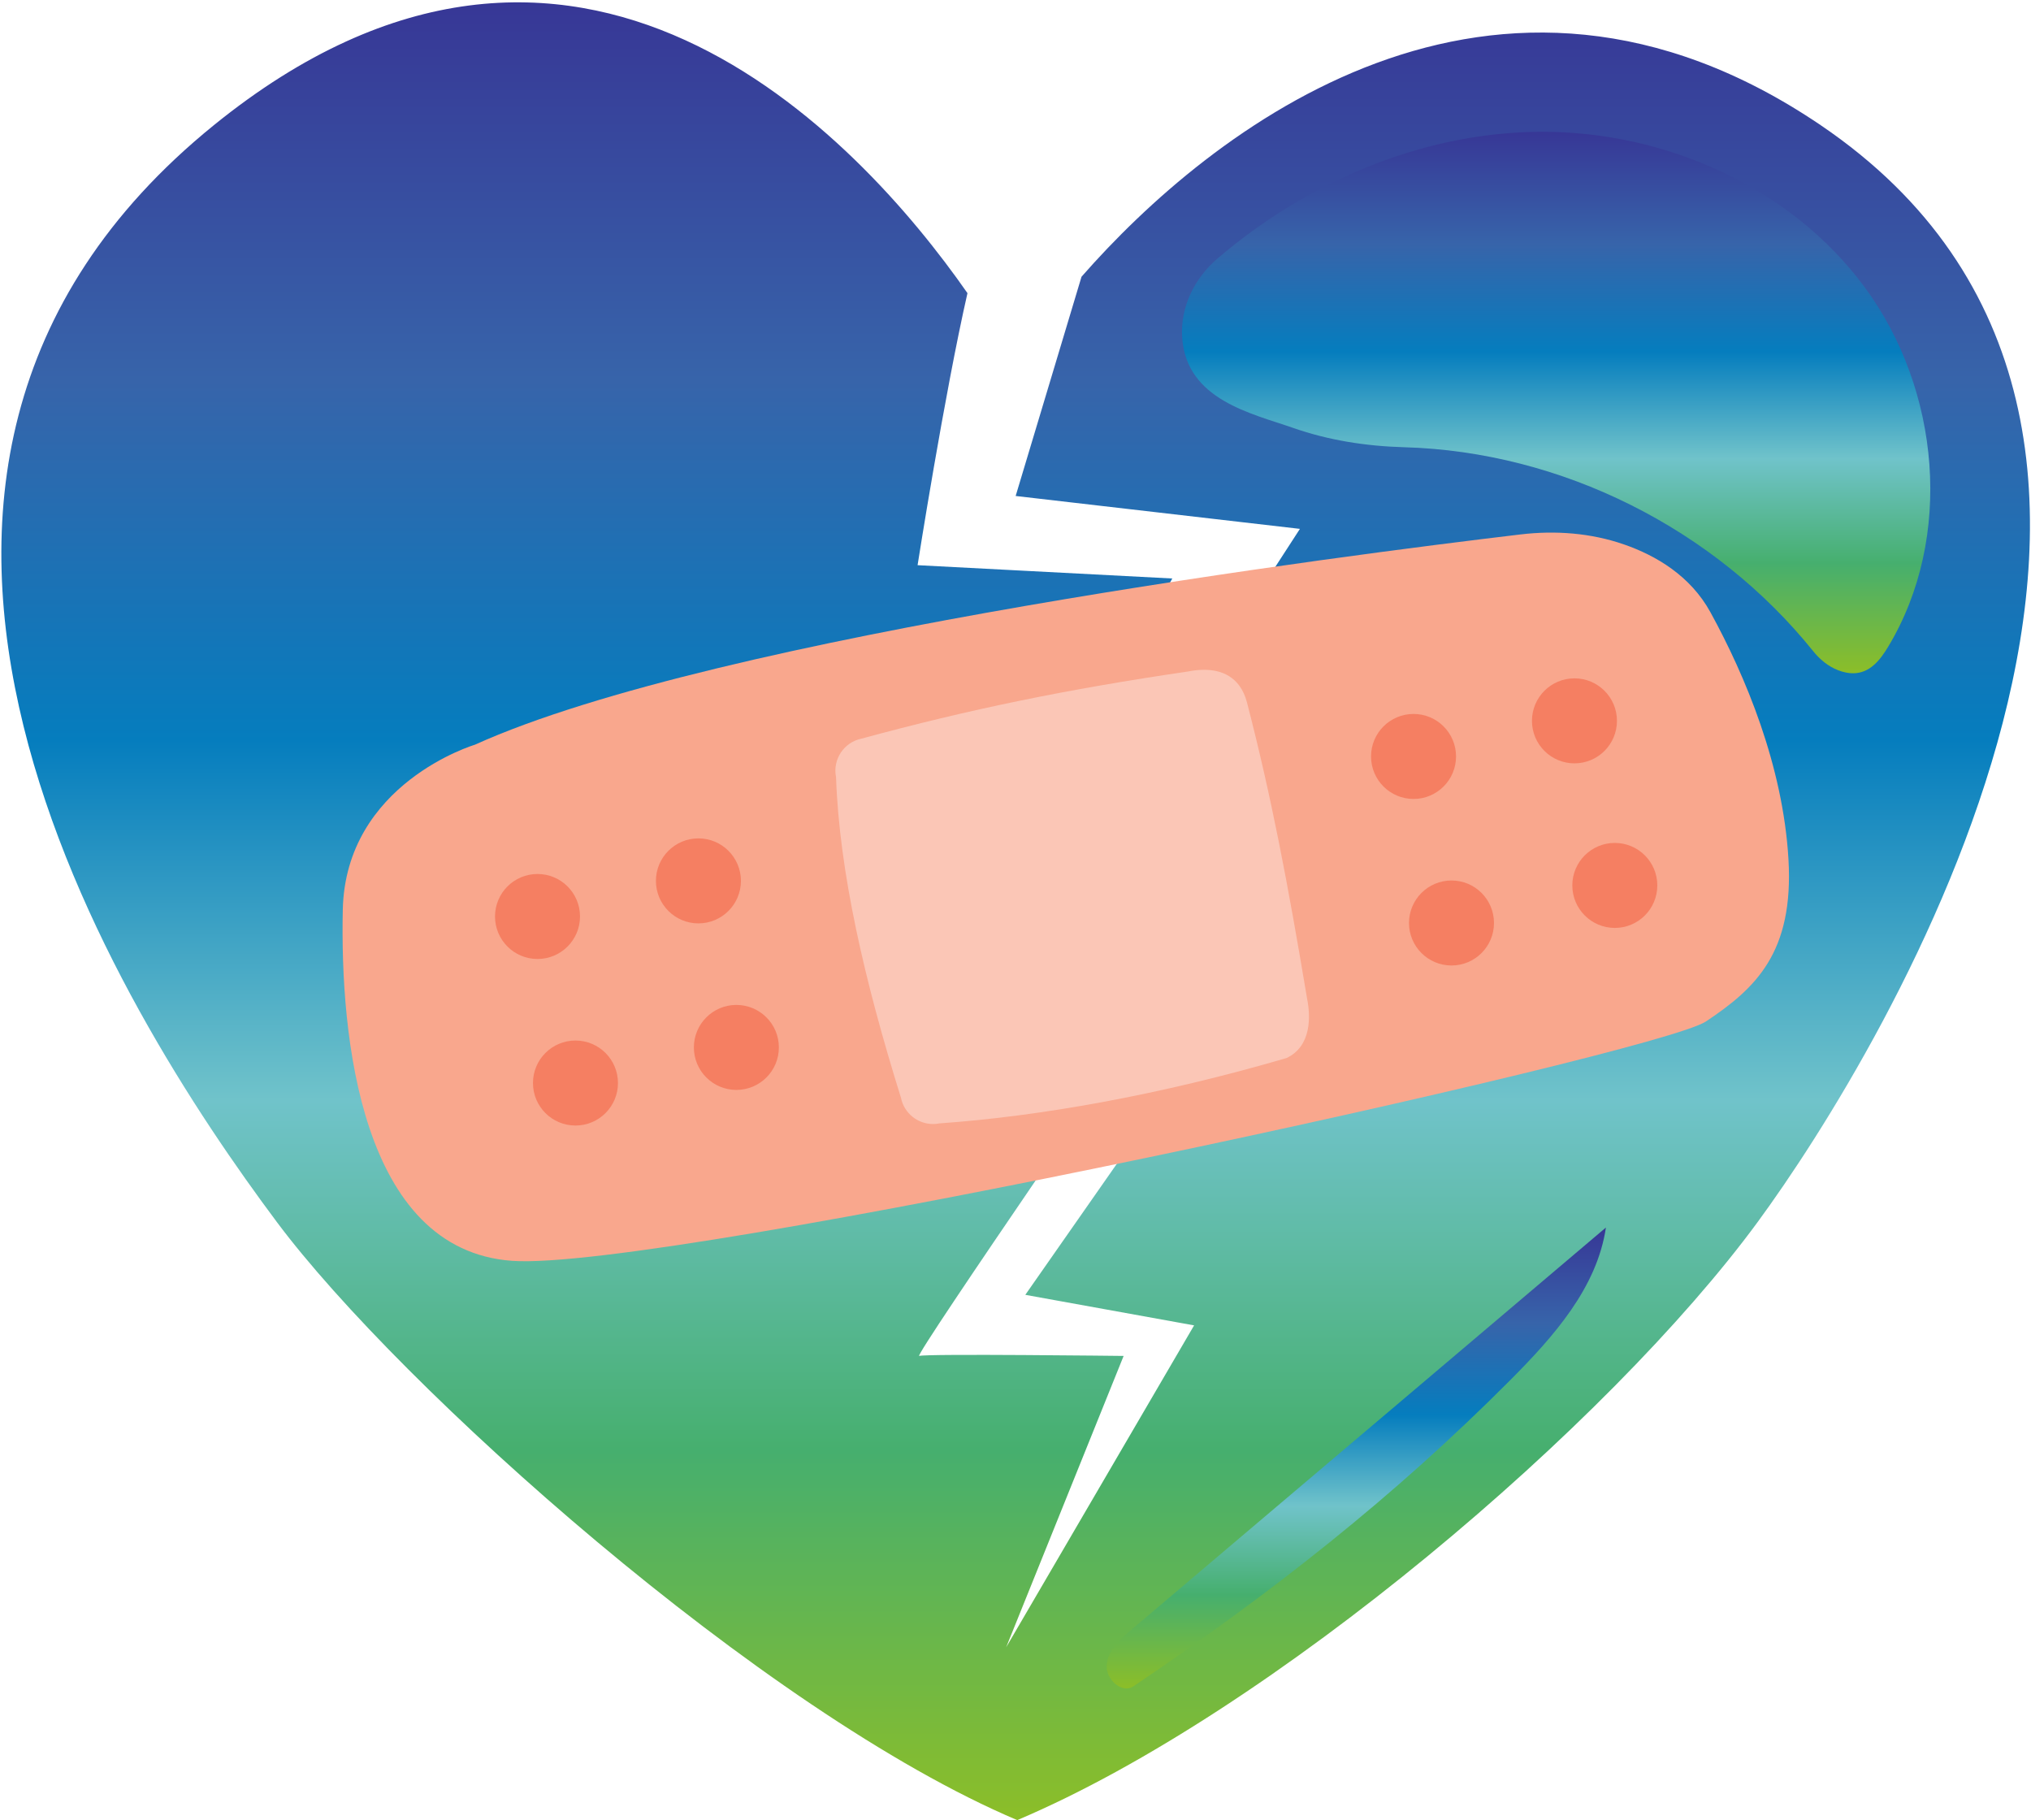
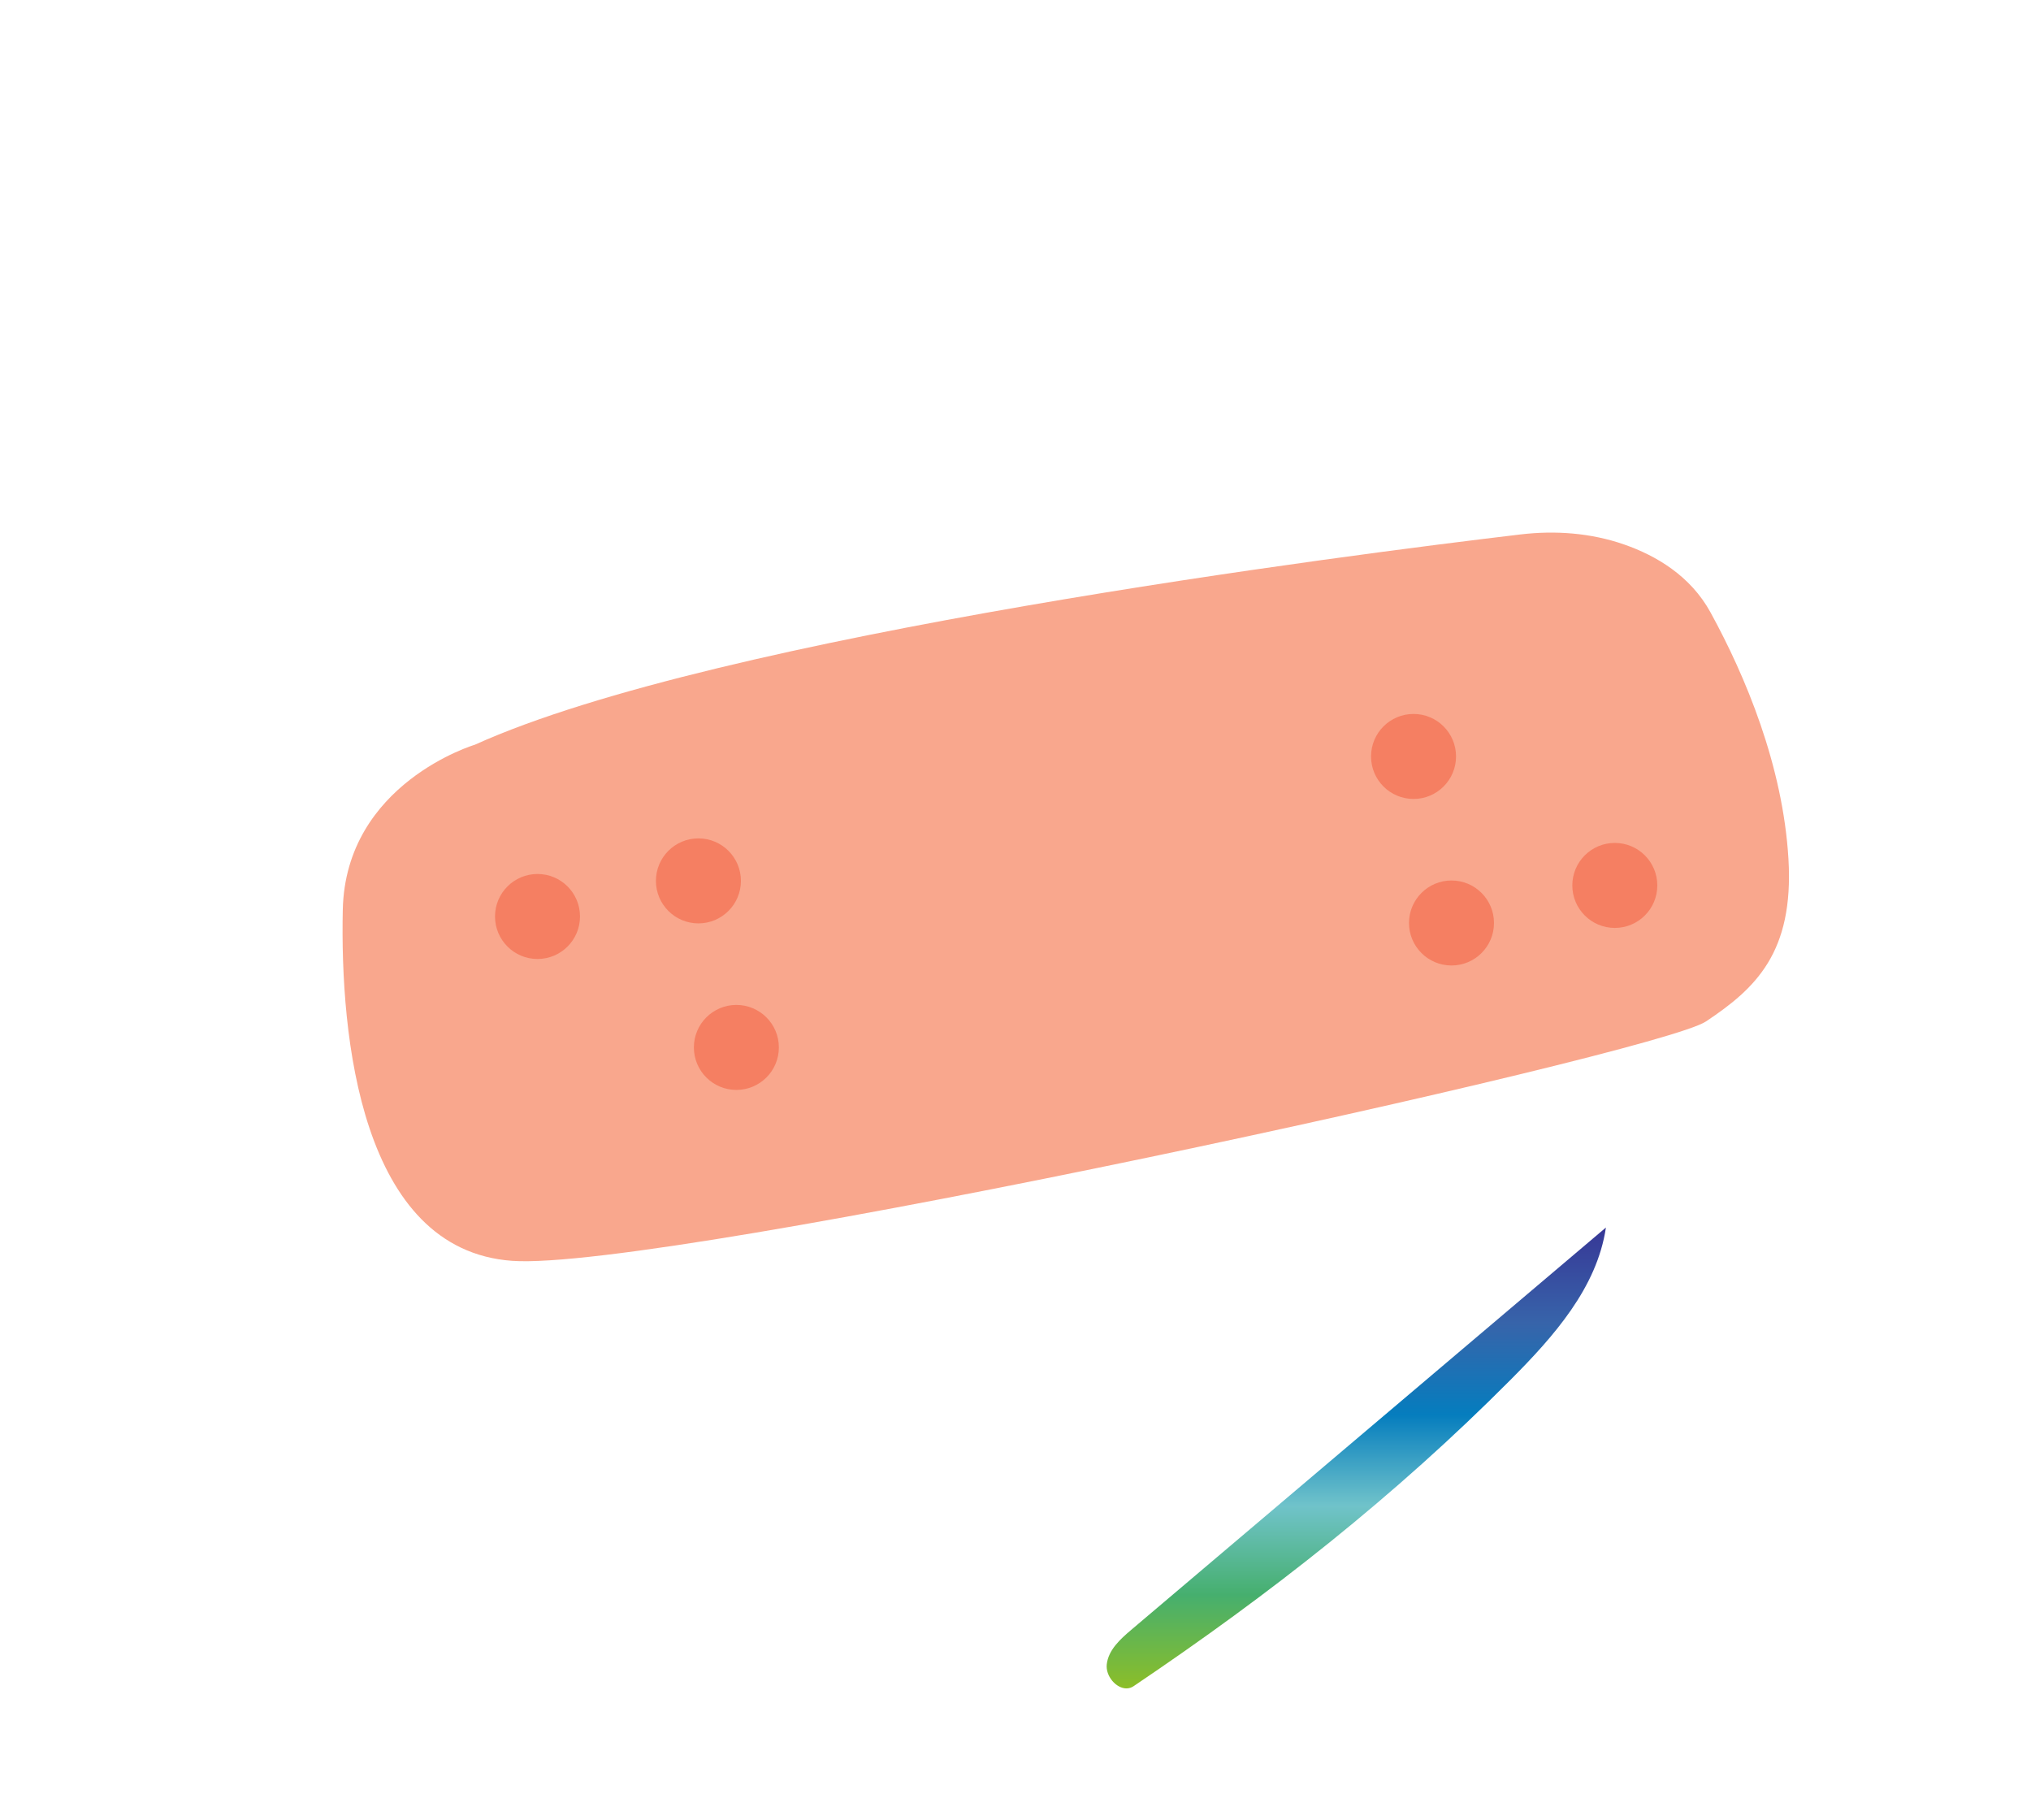
<svg xmlns="http://www.w3.org/2000/svg" width="433" height="388" viewBox="0 0 433 388" fill="none">
-   <path d="M388.137 26.669C318.403 -20.585 257.809 27.912 230.575 58.99L216.533 105.728L277.137 112.739L226.459 190.937L273.611 197.26L218.592 276.018L254.577 282.529L214.509 351.148L239.552 289.043C239.552 289.043 197.48 288.54 195.977 289.041C194.475 289.541 248.249 211.648 248.249 211.648L203.268 208.139L249.927 123.317L195.625 120.48C195.625 120.48 201.337 84.079 206.259 62.489C182.871 28.966 122.772 -35.851 45.611 26.669C-46.873 101.607 25.373 215.443 59.039 260.522C85.044 295.344 162.571 365.018 216.873 387.993C271.176 365.018 343.115 303.553 374.709 260.522C401.429 224.131 482.904 90.889 388.137 26.669Z" fill="url(#paint0_linear_373_1639)" />
  <path d="M346.251 116.064C339.167 113.6 331.58 113.043 324.133 113.929C288.311 118.191 153.007 135.319 101.232 158.755C101.232 158.755 73.667 166.965 73.08 193.943C72.493 220.921 76.907 266.425 109.164 268.771C141.42 271.117 353.14 224.785 363.697 217.747C374.253 210.709 382.465 203.085 381.292 183.145C380.119 163.204 372.111 144.099 364.664 130.524C360.38 122.716 353.035 118.424 346.251 116.064Z" fill="#F9A78D" />
-   <path d="M198.916 239.609C195.664 239.609 192.755 237.326 192.084 234.016C184.291 209.054 178.94 185.768 178.24 165.672C177.475 161.894 179.916 158.213 183.692 157.448C206.637 151.212 227.36 146.949 253.269 143.145C254.255 142.945 255.444 142.781 256.699 142.781C260.257 142.781 264.348 144.102 265.841 149.698C271.092 169.99 274.533 188.192 278.664 212.866C279.429 216.642 279.636 223.024 274.275 225.546C247.055 233.49 221.652 237.961 200.308 239.469C199.84 239.564 199.375 239.609 198.916 239.609Z" fill="#FBC6B6" />
  <path d="M310.421 161.252C310.421 166.256 306.365 170.312 301.361 170.312C296.357 170.312 292.301 166.256 292.301 161.252C292.301 156.248 296.357 152.192 301.361 152.192C306.365 152.192 310.421 156.248 310.421 161.252Z" fill="#F57F62" />
-   <path d="M344.727 153.663C344.727 158.667 340.671 162.723 335.667 162.723C330.663 162.723 326.607 158.667 326.607 153.663C326.607 148.659 330.663 144.603 335.667 144.603C340.671 144.603 344.727 148.659 344.727 153.663Z" fill="#F57F62" />
  <path d="M318.513 196.753C318.513 201.757 314.457 205.813 309.453 205.813C304.451 205.813 300.393 201.757 300.393 196.753C300.393 191.749 304.451 187.693 309.453 187.693C314.457 187.693 318.513 191.749 318.513 196.753Z" fill="#F57F62" />
  <path d="M353.331 188.745C353.331 193.749 349.275 197.805 344.271 197.805C339.268 197.805 335.211 193.749 335.211 188.745C335.211 183.743 339.268 179.685 344.271 179.685C349.275 179.685 353.331 183.743 353.331 188.745Z" fill="#F57F62" />
  <path d="M123.655 195.367C123.655 200.371 119.599 204.427 114.595 204.427C109.591 204.427 105.535 200.371 105.535 195.367C105.535 190.364 109.591 186.307 114.595 186.307C119.599 186.307 123.655 190.364 123.655 195.367Z" fill="#F57F62" />
  <path d="M157.96 187.777C157.96 192.781 153.904 196.837 148.9 196.837C143.896 196.837 139.84 192.781 139.84 187.777C139.84 182.773 143.896 178.717 148.9 178.717C153.904 178.717 157.96 182.773 157.96 187.777Z" fill="#F57F62" />
-   <path d="M131.747 230.868C131.747 235.872 127.691 239.929 122.687 239.929C117.684 239.929 113.627 235.872 113.627 230.868C113.627 225.865 117.684 221.808 122.687 221.808C127.691 221.808 131.747 225.865 131.747 230.868Z" fill="#F57F62" />
  <path d="M166.052 223.279C166.052 228.283 161.996 232.339 156.992 232.339C151.988 232.339 147.932 228.283 147.932 223.279C147.932 218.276 151.988 214.219 156.992 214.219C161.996 214.219 166.052 218.276 166.052 223.279Z" fill="#F57F62" />
-   <path d="M395.056 143.522C394.1 143.522 393.044 143.322 391.869 142.87C389.751 142.054 387.971 140.561 386.548 138.792C365.536 112.686 332.896 96.275 299.344 95.335C291.284 95.108 283.283 93.876 275.673 91.21C266.897 88.136 252.928 85.266 252.035 71.961C251.601 65.505 254.632 59.321 259.552 55.117C278.296 39.1 302.097 28.728 326.696 28.121C327.413 28.104 328.132 28.095 328.851 28.095C355.256 28.095 381.913 40.011 397.568 61.258C413.647 83.085 416.539 114.578 402.577 137.816C400.889 140.625 398.703 143.522 395.056 143.522Z" fill="url(#paint1_linear_373_1639)" />
  <path d="M240.152 359.917C237.933 359.917 235.685 357.281 235.956 354.801C236.292 351.733 238.815 349.433 241.169 347.438C274.904 318.849 308.639 290.26 342.373 261.672C340.477 274.521 331.221 284.908 322.061 294.117C297.276 319.032 270.825 339.788 241.688 359.437C241.2 359.769 240.677 359.917 240.152 359.917Z" fill="url(#paint2_linear_373_1639)" />
  <defs>
    <linearGradient id="paint0_linear_373_1639" x1="216.534" y1="387.993" x2="216.534" y2="0.498" gradientUnits="userSpaceOnUse">
      <stop stop-color="#8CBE28" />
      <stop offset="0.203" stop-color="#46AF6E" />
      <stop offset="0.396" stop-color="#70C3CA" />
      <stop offset="0.594" stop-color="#057DBE" />
      <stop offset="0.792" stop-color="#3764AA" />
      <stop offset="1" stop-color="#373796" />
    </linearGradient>
    <linearGradient id="paint1_linear_373_1639" x1="331.763" y1="143.522" x2="331.763" y2="28.095" gradientUnits="userSpaceOnUse">
      <stop stop-color="#8CBE28" />
      <stop offset="0.203" stop-color="#46AF6E" />
      <stop offset="0.396" stop-color="#70C3CA" />
      <stop offset="0.594" stop-color="#057DBE" />
      <stop offset="0.792" stop-color="#3764AA" />
      <stop offset="1" stop-color="#373796" />
    </linearGradient>
    <linearGradient id="paint2_linear_373_1639" x1="289.154" y1="359.917" x2="289.154" y2="261.672" gradientUnits="userSpaceOnUse">
      <stop stop-color="#8CBE28" />
      <stop offset="0.203" stop-color="#46AF6E" />
      <stop offset="0.396" stop-color="#70C3CA" />
      <stop offset="0.594" stop-color="#057DBE" />
      <stop offset="0.792" stop-color="#3764AA" />
      <stop offset="1" stop-color="#373796" />
    </linearGradient>
  </defs>
</svg>